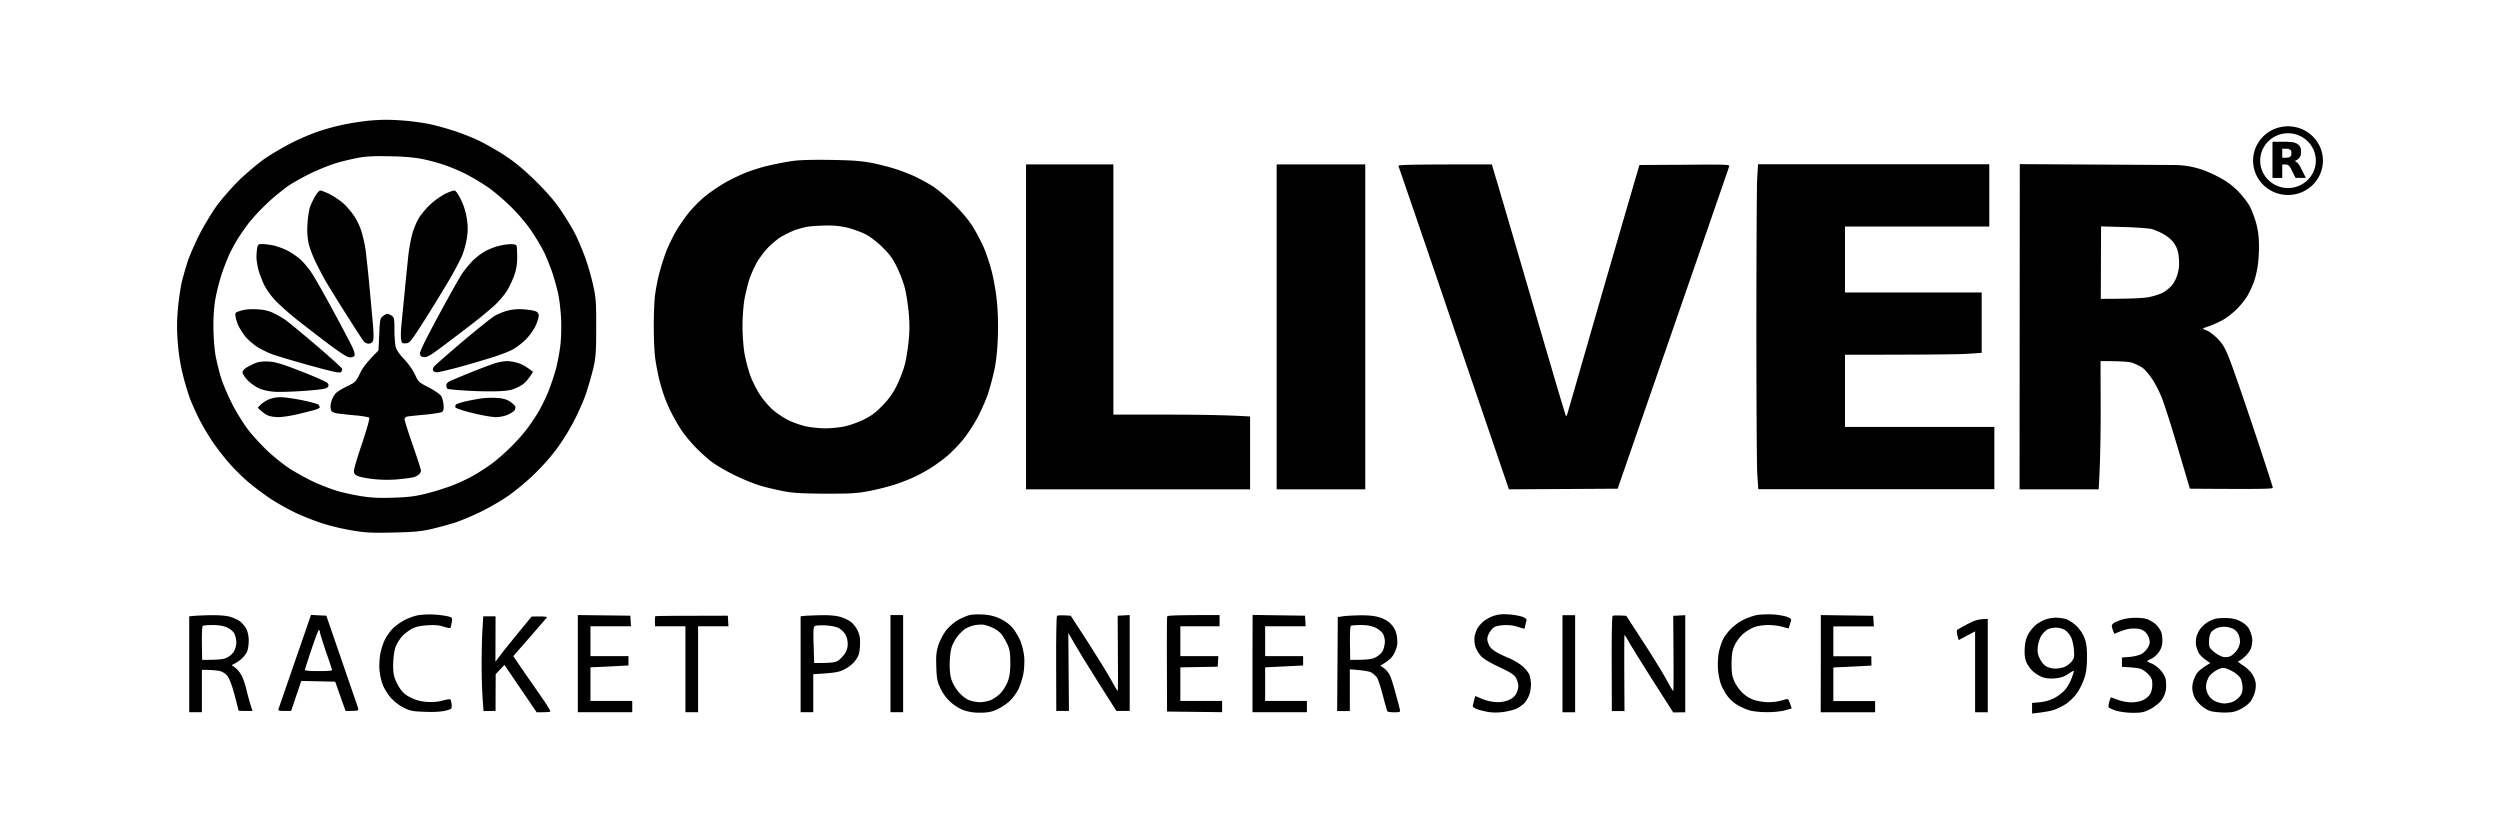
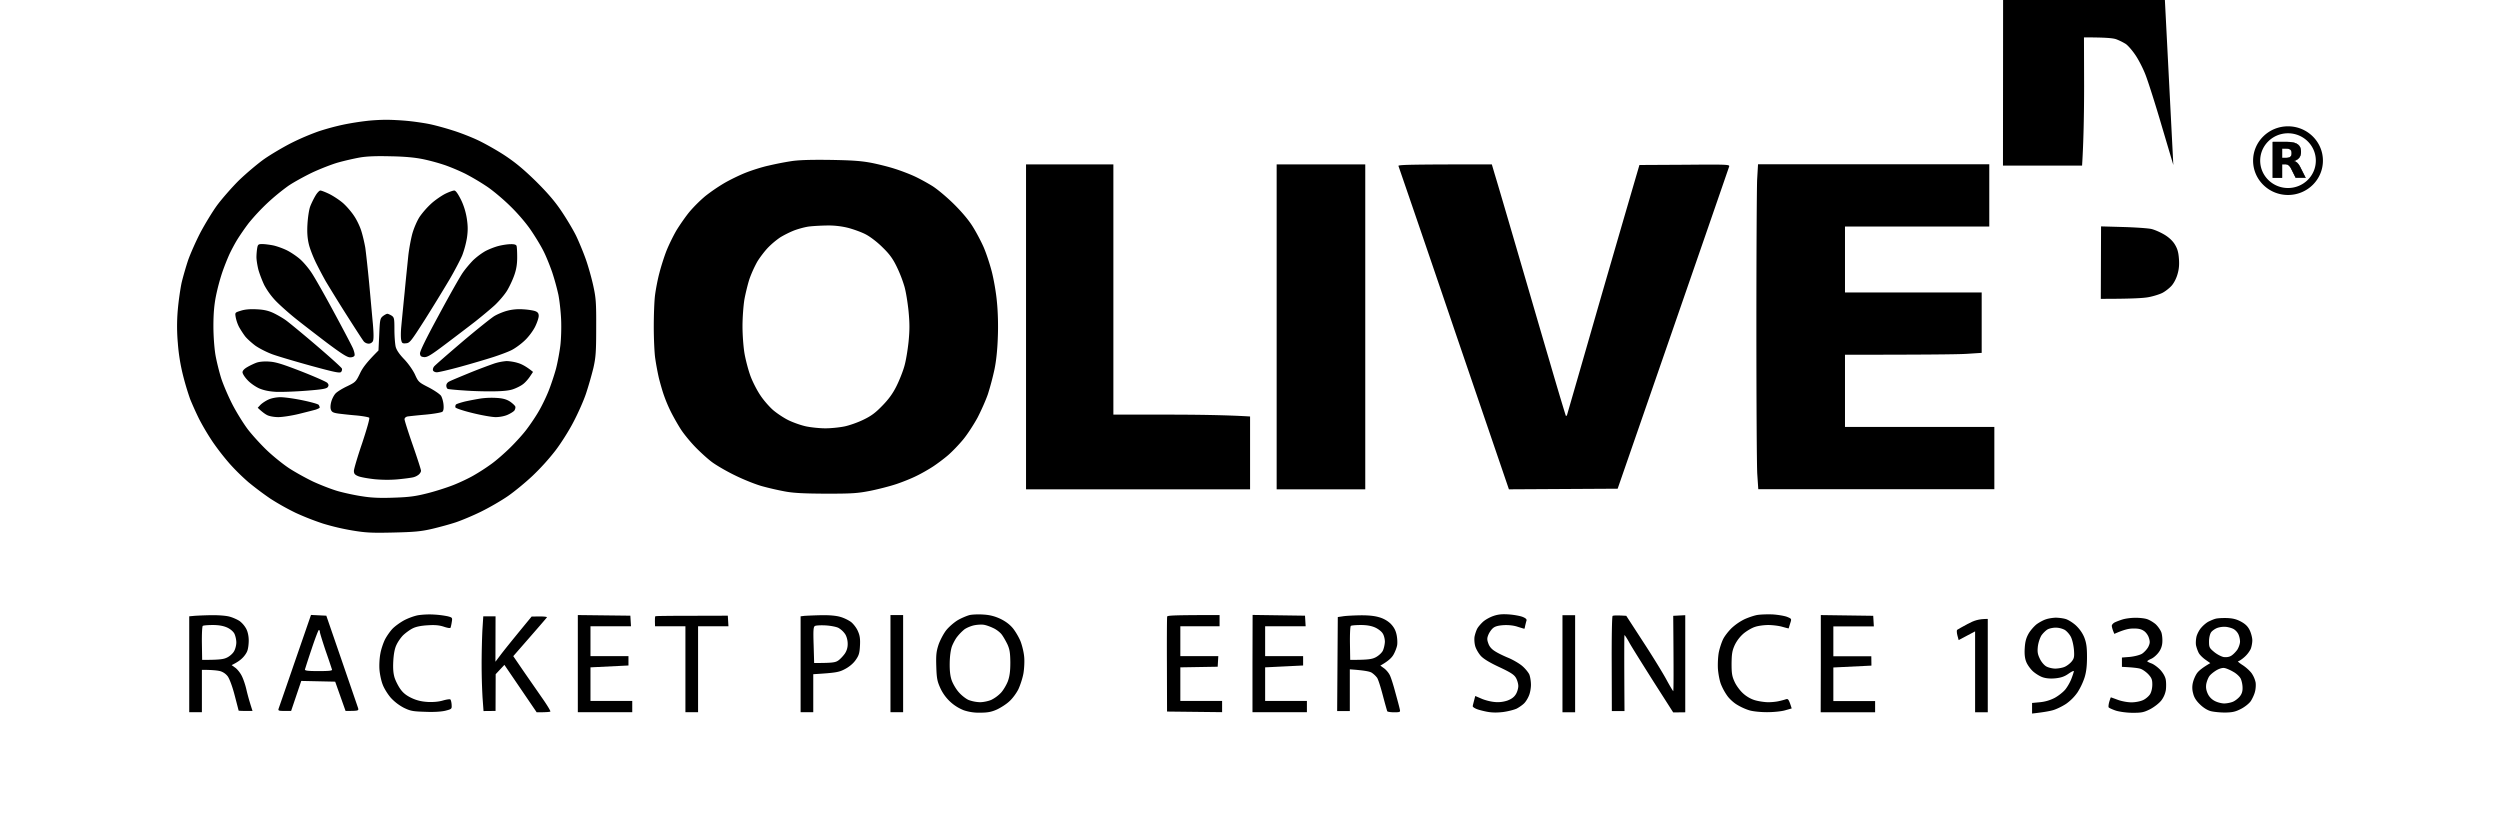
<svg xmlns="http://www.w3.org/2000/svg" width="240" height="80" viewBox="0 0 240 80" fill="none">
  <g clip-path="url(#a)" fill="#000">
    <path fill-rule="evenodd" clip-rule="evenodd" d="M197.327 59.297c.267 0 .692.048.947.12.243.06.705.346 1.009.621.352.335.644.741.814 1.171.195.514.255.92.255 1.853 0 .837-.061 1.422-.231 1.972a6.48 6.48 0 0 1-.68 1.434 4.508 4.508 0 0 1-1.094 1.1c-.364.239-.923.514-1.263.61-.329.095-.924.203-2.005.322v-1.016l.765-.072a3.851 3.851 0 0 0 1.41-.418c.352-.191.826-.562 1.033-.825.206-.263.473-.729.583-1.051.121-.311.218-.622.218-.682 0-.071-.23.048-.51.24-.389.274-.705.382-1.251.442-.462.047-.9.012-1.216-.096-.267-.084-.692-.347-.947-.574-.256-.239-.547-.645-.644-.908-.134-.323-.183-.741-.146-1.315.036-.621.134-.98.377-1.41.182-.31.534-.705.777-.896.255-.18.644-.395.887-.467.231-.083.644-.143.912-.155Zm.036.956c-.267 0-.62.072-.79.168-.17.095-.425.346-.583.561-.146.227-.304.682-.352 1.052-.061.538-.025.765.182 1.195.146.311.413.634.632.753.194.108.583.203.85.203.268 0 .669-.071.875-.155.219-.084.535-.323.693-.514.243-.299.279-.442.231-1.123-.037-.43-.158-.98-.292-1.243-.121-.251-.401-.562-.595-.682a1.99 1.99 0 0 0-.851-.215Z" />
    <path d="M204.921 59.31c.365-.013.875.035 1.13.107.243.06.644.298.887.502.231.215.486.585.559.812.073.227.11.658.085.956a1.747 1.747 0 0 1-.364.957c-.17.227-.474.502-.693.597-.219.096-.389.203-.389.24 0 .035.17.119.389.202.219.072.608.359.863.622.279.31.474.657.522.932.049.251.049.693.013.992a2.283 2.283 0 0 1-.438 1.016c-.219.275-.668.622-1.069.837-.62.31-.827.346-1.677.346-.559 0-1.239-.095-1.604-.203-.352-.12-.668-.263-.705-.323-.036-.071 0-.31.061-.537l.005-.017c.071-.22.129-.402.153-.402.013 0 .316.108.668.24.353.13.924.238 1.3.238.389 0 .863-.095 1.118-.215.243-.107.547-.37.669-.562.133-.215.218-.597.218-.932 0-.466-.06-.633-.388-.992-.219-.227-.559-.466-.766-.526-.194-.06-.681-.131-1.762-.179v-.896l.766-.06c.437-.048.923-.167 1.154-.299.207-.131.486-.43.608-.657.17-.359.182-.49.06-.873-.073-.25-.291-.55-.486-.669-.231-.167-.547-.239-1.008-.227-.426 0-.875.095-1.823.514l-.122-.299c-.06-.167-.121-.382-.121-.478 0-.096.122-.24.279-.323.146-.072.486-.203.754-.286.267-.084.79-.156 1.154-.156Z" />
    <path fill-rule="evenodd" clip-rule="evenodd" d="M93.08 59.046c.267-.06.875-.084 1.337-.048.607.036 1.069.156 1.616.407.51.25.899.538 1.215.92.255.323.583.884.729 1.255.146.382.304 1.028.34 1.434.049.418.012 1.124-.06 1.59-.074.454-.305 1.16-.487 1.553-.194.395-.583.92-.887 1.184-.28.263-.826.61-1.19.777-.511.227-.876.298-1.58.298a4.53 4.53 0 0 1-1.58-.227 4.154 4.154 0 0 1-2.248-2.103c-.304-.67-.364-.933-.401-2.08-.036-1.1 0-1.446.207-2.091.145-.43.474-1.052.717-1.375.255-.334.753-.765 1.117-.992.365-.215.888-.43 1.155-.502Zm1.36.932c-.206-.035-.607-.011-.91.048-.304.06-.73.24-.948.395a4.627 4.627 0 0 0-.68.693c-.171.203-.39.621-.511.92-.122.347-.207.932-.219 1.614-.012.74.049 1.267.194 1.673.122.335.414.836.669 1.123.255.3.68.634.948.753a3.48 3.48 0 0 0 1.093.215c.328 0 .827-.107 1.094-.227a3.4 3.4 0 0 0 .923-.681c.231-.251.535-.765.669-1.123.17-.478.23-.969.23-1.793-.011-.92-.06-1.243-.279-1.733-.158-.323-.4-.753-.559-.956-.146-.191-.51-.479-.814-.61-.292-.143-.705-.287-.9-.31ZM213.792 59.333c.595.024.935.12 1.373.358.413.228.644.467.814.825.134.287.243.717.243.956 0 .251-.073.634-.158.837a2.664 2.664 0 0 1-.608.777c-.243.215-.522.394-.595.394-.085-.012.109.168.45.383.328.215.729.585.875.812a2.5 2.5 0 0 1 .352.837c.036.227.012.633-.061.896-.061.263-.255.67-.401.897-.17.239-.571.561-.948.753-.534.275-.826.334-1.519.346-.461 0-1.081-.06-1.36-.131-.329-.084-.717-.323-1.046-.645-.352-.335-.571-.67-.656-1.04a2.026 2.026 0 0 1-.024-1.076c.073-.299.255-.717.425-.932.158-.203.511-.502 1.24-.92l-.474-.335c-.255-.18-.547-.466-.644-.658a3.484 3.484 0 0 1-.243-.68c-.049-.204-.025-.586.036-.873.073-.275.28-.67.474-.873.182-.215.486-.466.669-.561.194-.096.486-.227.668-.275.182-.06.68-.084 1.118-.072Zm-.207 4.805c-.194-.048-.474.024-.778.19-.267.156-.583.407-.704.575-.122.167-.255.513-.304.776-.049.335 0 .61.158.945.146.298.389.537.68.68.255.132.657.228.887.228.231 0 .608-.072.814-.155.219-.084.523-.323.681-.514.194-.24.28-.502.267-.849 0-.287-.085-.67-.182-.872-.097-.192-.413-.49-.705-.646-.279-.167-.644-.322-.814-.358Zm.146-3.956a2.113 2.113 0 0 0-.863.095c-.231.084-.51.287-.607.43-.11.168-.195.526-.195.873 0 .55.037.633.486 1.004.268.227.681.442.912.49.279.036.534 0 .729-.12.17-.095.425-.358.583-.573.146-.227.267-.586.267-.79a1.88 1.88 0 0 0-.158-.704 1.247 1.247 0 0 0-.425-.478c-.146-.096-.474-.192-.729-.227Z" />
    <path d="M143.374 59.13c.462-.156.839-.191 1.507-.144.474.036 1.07.144 1.3.24.316.13.413.239.353.382-.037.12-.085.335-.122.478-.024.155-.06.275-.073.275-.024 0-.303-.084-.644-.191-.388-.132-.875-.18-1.349-.156-.534.036-.826.12-1.02.287-.158.132-.353.418-.438.622-.133.322-.145.478-.012.836.097.299.304.55.632.753.267.18.839.454 1.276.634.437.179 1.033.526 1.324.765.304.25.608.633.705.836.085.215.158.658.158.992 0 .323-.085.801-.194 1.04-.097.251-.304.586-.45.729-.146.155-.474.383-.717.514-.255.12-.862.275-1.336.335-.632.071-1.094.06-1.616-.048-.401-.084-.851-.203-.997-.287-.158-.072-.279-.167-.279-.227 0-.048.06-.287.243-.98l.583.25c.316.144.875.288 1.239.323.462.048.851 0 1.252-.13.389-.144.644-.324.814-.599.134-.203.243-.573.243-.8 0-.227-.109-.598-.243-.813-.182-.299-.559-.526-1.604-1.016-.923-.43-1.507-.789-1.762-1.076-.219-.25-.462-.669-.535-.956-.072-.275-.097-.693-.048-.92.048-.227.158-.55.243-.717.085-.167.34-.466.547-.657.218-.204.668-.455 1.02-.574ZM161.784 68.38l-1.155.013-1.895-2.965c-1.033-1.637-2.078-3.298-2.309-3.717-.219-.406-.437-.74-.474-.74-.024.001-.036 1.64 0 7.29h-1.215l-.012-4.53c-.012-2.486.024-4.553.085-4.601.061-.048.377-.072 1.312-.012l1.629 2.51c.899 1.374 1.895 3 2.223 3.61.328.608.632 1.11.656 1.11.037 0 .049-1.637 0-7.23l1.155-.06v9.322ZM47.56 63.528l.462-.61c.256-.346 1.034-1.326 3.014-3.728l.753-.012c.426 0 .742.036.717.083-.024.048-.765.909-3.232 3.73l.923 1.35c.51.74 1.337 1.924 1.823 2.63.498.704.863 1.314.814 1.338-.048.036-.364.072-1.312.072l-3.099-4.554-.838.896-.012 3.526-1.154.012-.098-1.35a60.631 60.631 0 0 1-.085-3.204c0-1.016.037-2.45.073-3.19l.085-1.351h1.179l-.012 4.362Z" />
    <path fill-rule="evenodd" clip-rule="evenodd" d="M130.555 59.07c.765-.012 1.385.048 1.822.18.438.119.827.346 1.118.62.304.312.474.61.571 1.04.073.323.098.778.061 1.017-.036.227-.194.645-.352.92-.17.299-.498.621-1.264 1.052l.365.263c.194.143.437.43.534.633.11.191.353.956.547 1.697.207.741.401 1.47.425 1.614.061.25.025.275-.546.275-.329 0-.62-.048-.657-.096-.024-.048-.218-.73-.425-1.518-.206-.789-.45-1.566-.559-1.71a2.165 2.165 0 0 0-.51-.477c-.195-.12-.693-.227-2.102-.323v4.004h-1.216l.061-9.024.486-.071c.268-.048 1.009-.084 1.641-.096Zm.085.932c-.474 0-.899.036-.96.084-.061.036-.097.789-.085 1.673l.024 1.59c1.701 0 2.066-.06 2.43-.24.28-.143.571-.406.693-.62.109-.216.194-.61.207-.873 0-.263-.086-.622-.207-.801-.109-.191-.438-.442-.729-.574-.353-.155-.778-.239-1.373-.239Z" />
    <path d="M151.212 68.38h-1.215v-9.322h1.215v9.322ZM179.829 59.118l.06 1.016h-3.888v2.868h3.645l.012.897-3.657.179v3.227h4.01v1.075h-5.225l.012-4.673v-4.66l5.031.07ZM190.826 68.38h-1.216v-7.768l-1.579.836-.122-.454c-.061-.239-.073-.478-.024-.526.049-.036.498-.298.996-.561.656-.347 1.058-.49 1.945-.49v8.963Z" />
    <path fill-rule="evenodd" clip-rule="evenodd" d="M20.232 59.058c.754-.012 1.495.048 1.823.144.304.083.729.274.948.418a2.4 2.4 0 0 1 .632.74c.158.3.243.718.243 1.136 0 .359-.061.801-.134.98-.06.192-.267.49-.45.67-.182.19-.486.43-1.057.705l.365.263c.206.155.486.514.62.8.145.287.352.897.45 1.363.108.454.279 1.088.57 1.972h-.668c-.364 0-.668-.012-.668-.036 0-.012-.17-.67-.377-1.458-.219-.849-.498-1.59-.669-1.828a1.42 1.42 0 0 0-.74-.503c-.256-.06-.754-.119-1.738-.119v4.064h-1.216v-9.203l.401-.036c.207-.024.96-.06 1.665-.072Zm.195.944c-.474 0-.9.036-.96.084-.061.036-.098.789-.085 1.673l.024 1.59c1.689 0 2.066-.06 2.394-.227.255-.12.559-.395.668-.598.122-.203.219-.586.219-.848 0-.263-.085-.634-.182-.837-.11-.215-.39-.454-.705-.598-.353-.155-.778-.239-1.373-.239Z" />
    <path d="m60.514 59.106.06 1.016h-3.888v2.868h3.646v.897l-3.646.179v3.227h4.01v1.076h-5.225v-9.323l5.043.06ZM69.931 60.122h-2.916v8.247H65.8v-8.247h-2.916l-.013-.466c-.012-.251.013-.478.05-.502.036-.024 1.616-.048 6.95-.048l.06 1.016Z" />
    <path fill-rule="evenodd" clip-rule="evenodd" d="M78.863 59.058c.802-.012 1.421.048 1.822.167.34.096.802.323 1.033.502.231.192.523.574.644.873.183.406.231.74.195 1.386-.037.73-.11.945-.413 1.375-.231.334-.62.657-1.033.872-.56.299-.85.359-3.038.49v3.646h-1.215v-9.203l.4-.048c.22-.012.936-.048 1.605-.06Zm.389.98c-.474-.024-.936 0-1.021.06-.146.084-.17.406-.122 1.828l.049 1.722c1.81 0 2.041-.048 2.333-.252.182-.13.462-.43.62-.657a1.63 1.63 0 0 0 .267-.944c0-.323-.097-.693-.243-.92a2.034 2.034 0 0 0-.644-.598c-.207-.107-.778-.215-1.24-.239Z" />
    <path d="M86.7 68.369h-1.215v-9.323H86.7v9.323ZM117.079 60.122h-3.767v2.868h3.645l-.06 1.016-3.585.06v3.227h4.01v1.076l-5.286-.06-.012-4.482c-.012-2.462 0-4.553.024-4.637.037-.108.644-.144 5.031-.144v1.076ZM125.281 59.106l.061 1.016h-3.889v2.868h3.646v.897l-3.646.179v3.227h4.01v1.076h-5.225v-4.662l.012-4.673 5.031.072ZM168.722 59.034c.304-.048.972-.072 1.495-.048.51.036 1.13.144 1.361.24.425.179.425.179.279.621-.073.25-.146.466-.146.478-.012.012-.279-.06-.619-.155-.328-.096-.936-.168-1.337-.168-.401 0-.972.072-1.276.18-.304.095-.79.382-1.093.633a3.5 3.5 0 0 0-.851 1.111c-.243.538-.292.837-.304 1.781 0 .968.049 1.231.304 1.781.17.359.535.849.826 1.1.316.287.754.538 1.155.645.34.096.911.18 1.239.18.34 0 .802-.048 1.033-.108.231-.048.535-.132.668-.18.207-.06.268 0 .547.885l-.632.18c-.364.107-1.13.179-1.737.179-.608 0-1.361-.072-1.702-.18a5.456 5.456 0 0 1-1.178-.537c-.328-.192-.754-.586-.948-.873a5.366 5.366 0 0 1-.596-1.1c-.133-.334-.255-1.004-.291-1.494-.024-.502.012-1.219.097-1.613.085-.394.267-.944.413-1.231.134-.275.498-.741.802-1.04a5.275 5.275 0 0 1 1.252-.86c.376-.168.935-.36 1.239-.407ZM40.16 59.058a7.756 7.756 0 0 1 1.52-.06 9.097 9.097 0 0 1 1.312.168c.437.12.45.131.376.561-.036.251-.097.49-.121.538-.025.06-.304.012-.62-.095-.425-.144-.85-.192-1.555-.144-.644.036-1.13.132-1.458.299-.268.131-.669.43-.9.645-.23.227-.522.646-.656.945-.17.346-.267.896-.303 1.553-.037.73 0 1.184.133 1.614.11.323.365.825.571 1.1.255.358.584.609 1.07.836.486.227.947.335 1.543.37.547.024 1.07-.023 1.458-.143.34-.096.656-.143.705-.096.048.048.11.275.121.502.025.407.012.419-.583.574-.389.096-1.106.144-1.944.108-1.191-.036-1.41-.072-2.054-.383a4.618 4.618 0 0 1-1.251-.956c-.292-.335-.644-.896-.778-1.255-.146-.358-.28-1.004-.316-1.434-.036-.43 0-1.124.085-1.554.073-.43.28-1.028.438-1.35.157-.311.473-.765.704-1.016.219-.24.73-.61 1.118-.825.401-.215 1.021-.442 1.386-.502Z" />
    <path fill-rule="evenodd" clip-rule="evenodd" d="m31.326 59.106 1.483 4.303c.814 2.366 1.519 4.422 1.567 4.565.073.263.037.275-1.203.275l-.996-2.809-3.256-.071-.973 2.88h-.631c-.56 0-.632-.024-.572-.215.037-.108.596-1.71 1.228-3.55.632-1.84 1.324-3.824 1.519-4.398l.364-1.052 1.47.072Zm-.716 1.374c-.05 0-.365.825-.693 1.817a86.385 86.385 0 0 0-.644 1.972c-.012.12.304.155 1.312.155 1.009 0 1.325-.035 1.288-.143a68.945 68.945 0 0 0-.607-1.793c-.304-.908-.56-1.733-.56-1.828 0-.096-.036-.18-.096-.18Z" />
-     <path d="M108.451 68.25h-1.276l-1.761-2.774c-.96-1.518-2.005-3.203-2.856-4.72l.061 7.493h-1.215l-.013-4.53c-.012-2.486.025-4.553.085-4.601.061-.048.377-.072 1.313-.012l1.628 2.51c.887 1.374 1.884 3 2.224 3.61.328.609.632 1.11.656 1.11.036 0 .049-1.626 0-7.23l1.154-.06v9.203Z" />
    <path fill-rule="evenodd" clip-rule="evenodd" d="M36.953 11.502c.473-.012 1.397.036 2.065.095.669.06 1.653.204 2.188.311.534.108 1.543.383 2.247.61.705.215 1.799.645 2.43.944.633.299 1.787.944 2.553 1.446 1.032.681 1.81 1.327 2.989 2.474 1.13 1.123 1.835 1.936 2.467 2.88.486.718 1.13 1.793 1.421 2.39.28.586.705 1.614.936 2.272.23.657.547 1.78.705 2.51.255 1.17.291 1.613.28 4.003 0 2.32-.037 2.857-.268 3.885a36.03 36.03 0 0 1-.705 2.45c-.23.693-.778 1.924-1.215 2.749-.425.825-1.203 2.056-1.738 2.749a22.192 22.192 0 0 1-2.163 2.39c-.656.622-1.713 1.494-2.345 1.936-.632.443-1.81 1.124-2.612 1.518-.802.395-1.896.849-2.43 1.028-.535.18-1.544.454-2.249.622-1.069.25-1.677.31-3.706.358-2.066.048-2.661.024-3.95-.191a22.604 22.604 0 0 1-2.855-.67 25.697 25.697 0 0 1-2.612-1.027 23.833 23.833 0 0 1-2.43-1.363 30.615 30.615 0 0 1-2.103-1.578 20.75 20.75 0 0 1-1.798-1.768 24.141 24.141 0 0 1-1.628-2.092 23.883 23.883 0 0 1-1.313-2.211 32.071 32.071 0 0 1-.862-1.912 26.766 26.766 0 0 1-.68-2.271 18.297 18.297 0 0 1-.5-3.108 17.886 17.886 0 0 1 0-3.227c.074-.848.244-2.008.365-2.57.134-.56.413-1.529.62-2.15.219-.622.741-1.805 1.167-2.63.437-.825 1.154-2.008 1.604-2.63.45-.609 1.385-1.684 2.09-2.39.717-.693 1.81-1.613 2.43-2.055.632-.443 1.786-1.124 2.552-1.518a23.762 23.762 0 0 1 2.673-1.148 23.485 23.485 0 0 1 2.491-.669 27.418 27.418 0 0 1 2.127-.335c.498-.06 1.288-.107 1.761-.107Zm.546 3.502c-1.385-.036-2.308 0-2.977.12-.534.095-1.47.31-2.066.477-.595.168-1.725.61-2.49.968-.766.37-1.811.945-2.297 1.28a21.161 21.161 0 0 0-1.993 1.637 20.538 20.538 0 0 0-1.786 1.912c-.377.49-.875 1.219-1.118 1.613-.243.395-.583 1.04-.766 1.435a23.125 23.125 0 0 0-.68 1.733 20.161 20.161 0 0 0-.596 2.247c-.17.848-.243 1.72-.243 2.868 0 .956.086 2.104.195 2.773.11.621.364 1.65.559 2.27.206.622.692 1.758 1.081 2.51.39.753 1.057 1.83 1.483 2.39.437.563 1.264 1.471 1.859 2.033.595.561 1.543 1.326 2.114 1.697.571.37 1.604.944 2.309 1.279.705.322 1.774.74 2.37.908.595.167 1.64.394 2.308.49.875.144 1.726.18 3.038.132 1.483-.048 2.09-.132 3.22-.419.766-.19 1.884-.55 2.491-.789.608-.239 1.47-.645 1.944-.92a19.463 19.463 0 0 0 1.702-1.1c.474-.334 1.288-1.051 1.822-1.577.535-.526 1.264-1.327 1.604-1.793.353-.466.851-1.207 1.118-1.673.28-.466.693-1.315.936-1.912.243-.598.571-1.59.741-2.211.158-.622.34-1.614.413-2.212.073-.597.11-1.72.073-2.51-.036-.788-.158-1.864-.267-2.39a23.55 23.55 0 0 0-.595-2.151c-.231-.657-.596-1.566-.839-2.032-.23-.466-.765-1.35-1.19-1.972-.45-.67-1.277-1.637-1.994-2.33-.668-.658-1.7-1.53-2.308-1.925a23.018 23.018 0 0 0-2.005-1.183 20.157 20.157 0 0 0-1.884-.8 19.41 19.41 0 0 0-2.126-.587c-.802-.167-1.774-.262-3.16-.286ZM75.898 15.482c.717-.12 1.859-.156 3.767-.132 2.175.036 2.989.096 4.01.287.704.143 1.713.395 2.248.574.534.167 1.348.478 1.822.693.474.215 1.264.645 1.762.956.51.323 1.446 1.112 2.127 1.793.778.777 1.421 1.554 1.786 2.163.328.526.778 1.387 1.009 1.913.23.525.583 1.577.777 2.33.195.753.426 2.068.498 2.928.098.945.134 2.283.086 3.407-.037 1.17-.158 2.306-.329 3.107a27.097 27.097 0 0 1-.62 2.33c-.206.598-.655 1.602-.996 2.26-.352.645-.96 1.59-1.373 2.091-.413.502-1.069 1.183-1.458 1.518-.389.335-1.045.825-1.446 1.088-.401.263-1.106.669-1.58.896-.474.24-1.336.586-1.944.789-.607.203-1.725.49-2.49.645-1.24.24-1.726.275-4.254.275-2.138-.012-3.135-.06-3.95-.215a28.81 28.81 0 0 1-2.186-.502c-.608-.167-1.75-.622-2.552-1.016-.802-.382-1.81-.968-2.248-1.29-.438-.323-1.167-.993-1.628-1.47-.474-.49-1.082-1.232-1.361-1.662-.28-.43-.693-1.16-.924-1.614a13.673 13.673 0 0 1-.692-1.613c-.158-.43-.377-1.207-.51-1.733a26.431 26.431 0 0 1-.353-1.912c-.073-.526-.134-1.877-.134-2.988 0-1.124.049-2.486.122-3.048.073-.562.255-1.53.425-2.151.158-.622.462-1.566.668-2.092.207-.526.632-1.398.948-1.948.328-.538.9-1.363 1.276-1.817a13.788 13.788 0 0 1 1.519-1.506 17.51 17.51 0 0 1 1.798-1.23c.535-.311 1.458-.766 2.066-1.005.608-.239 1.58-.55 2.187-.68a30.326 30.326 0 0 1 2.127-.42Zm3.402 6.167c-.632.012-1.446.06-1.798.12h.012c-.353.06-.96.227-1.349.382a9.9 9.9 0 0 0-1.24.621 7.882 7.882 0 0 0-1.154.957c-.34.346-.814.968-1.07 1.386a11.58 11.58 0 0 0-.752 1.661c-.158.49-.377 1.375-.486 1.972-.098.598-.183 1.745-.183 2.57 0 .825.085 1.996.195 2.63.11.62.364 1.589.57 2.15.207.562.633 1.387.949 1.853.303.466.862 1.1 1.215 1.41.364.311 1.033.765 1.507.992.473.227 1.227.49 1.7.586.475.096 1.289.18 1.823.18.535 0 1.35-.084 1.823-.18.474-.096 1.288-.382 1.823-.645.753-.359 1.166-.67 1.822-1.35.608-.622 1.01-1.172 1.362-1.89.279-.56.62-1.422.753-1.912.146-.49.316-1.541.4-2.33.11-1.112.11-1.769 0-2.928-.084-.825-.254-1.9-.4-2.39a12.6 12.6 0 0 0-.73-1.877c-.364-.753-.68-1.207-1.36-1.864-.498-.503-1.191-1.028-1.604-1.244-.401-.215-1.167-.49-1.701-.633a7.944 7.944 0 0 0-2.127-.227Z" />
    <path d="M106.884 39.804h5.067c2.795 0 5.748.036 8.056.179v6.992H98.499V15.78h8.385v24.023ZM131.065 46.975h-8.506V15.78h8.506v31.194ZM143.508 16.773c.17.537 1.094 3.693 2.066 7.015.972 3.323 2.418 8.295 3.232 11.056.802 2.76 1.495 5.043 1.519 5.08.036.035.085-.025.122-.12.024-.096 1.373-4.745 2.977-10.339a4593.409 4593.409 0 0 1 3.961-13.625l4.338-.024c4.083-.036 4.338-.024 4.277.168-.037.121-2.455 7.126-10.705 30.931l-10.438.06-5.274-15.442a3986.898 3986.898 0 0 0-5.334-15.609v.012c-.049-.12.887-.155 8.967-.155l.292.992Z" />
-     <path fill-rule="evenodd" clip-rule="evenodd" d="M208.64 15.84c2.077 0 3.428.681 4.313 1.136.717.37 1.276.765 1.823 1.302.437.43.972 1.112 1.191 1.506.206.395.498 1.148.632 1.674.182.645.255 1.326.267 2.151 0 .657-.061 1.554-.134 1.996-.073.442-.218 1.064-.328 1.374-.097.311-.364.885-.571 1.28-.206.394-.717 1.039-1.118 1.433-.401.395-1.057.897-1.458 1.1-.401.203-.96.454-1.239.538-.292.084-.523.191-.523.227 0 .024.182.12.401.191.219.084.668.43 1.009.777.486.502.717.897 1.105 1.9.28.682 1.337 3.73 2.346 6.753 1.008 3.012 1.834 5.558 1.834 5.642-.012.119-.863.143-7.959.095l-1.118-3.765c-.607-2.08-1.312-4.279-1.555-4.9-.243-.633-.693-1.494-.984-1.912-.292-.43-.705-.909-.924-1.052a5.694 5.694 0 0 0-.899-.442c-.304-.108-.96-.18-3.099-.18l.013 4.686c0 2.581-.049 5.354-.195 7.625h-7.594l.024-31.218 14.74.083Zm-6.963 12.849c3.05 0 4.143-.072 4.617-.168.438-.084 1.009-.263 1.276-.394.268-.132.669-.442.887-.681.231-.252.474-.718.584-1.124.145-.478.182-.932.133-1.518-.048-.633-.158-.968-.413-1.374-.219-.347-.595-.681-1.008-.92-.365-.216-.912-.455-1.216-.527-.303-.071-1.506-.155-2.697-.19l-2.139-.06-.024 6.956Z" />
+     <path fill-rule="evenodd" clip-rule="evenodd" d="M208.64 15.84l-1.118-3.765c-.607-2.08-1.312-4.279-1.555-4.9-.243-.633-.693-1.494-.984-1.912-.292-.43-.705-.909-.924-1.052a5.694 5.694 0 0 0-.899-.442c-.304-.108-.96-.18-3.099-.18l.013 4.686c0 2.581-.049 5.354-.195 7.625h-7.594l.024-31.218 14.74.083Zm-6.963 12.849c3.05 0 4.143-.072 4.617-.168.438-.084 1.009-.263 1.276-.394.268-.132.669-.442.887-.681.231-.252.474-.718.584-1.124.145-.478.182-.932.133-1.518-.048-.633-.158-.968-.413-1.374-.219-.347-.595-.681-1.008-.92-.365-.216-.912-.455-1.216-.527-.303-.071-1.506-.155-2.697-.19l-2.139-.06-.024 6.956Z" />
    <path d="M190.971 21.744h-13.852v6.335h13.123v5.797l-1.482.095c-.827.048-3.779.084-11.641.084v6.932h14.338v5.976h-22.662l-.097-1.458c-.049-.813-.085-7.171-.085-14.14 0-6.967.036-13.325.073-14.126l.085-1.47h22.2v5.975ZM29.771 19.844c.11-.299.34-.765.51-1.052.158-.275.377-.502.474-.502.098 0 .499.156.887.347.377.191.96.574 1.289.86.328.287.814.85 1.069 1.244.267.394.583 1.063.705 1.494.133.43.291 1.123.364 1.553.06.43.231 1.936.365 3.347.133 1.41.291 3.203.364 3.968.081.94.081 1.49 0 1.65a.473.473 0 0 1-.389.238.66.66 0 0 1-.474-.203c-.109-.12-.899-1.35-1.774-2.725a167.68 167.68 0 0 1-1.883-3.048 41.18 41.18 0 0 1-.875-1.65c-.304-.597-.644-1.457-.753-1.911-.134-.562-.183-1.136-.134-1.937.036-.621.146-1.374.255-1.673ZM41.4 19.545c.364-.334.96-.74 1.325-.932.364-.18.765-.323.886-.323.134 0 .34.287.632.861.28.562.474 1.207.572 1.829.109.717.109 1.183.012 1.852a9.175 9.175 0 0 1-.45 1.673c-.182.43-.729 1.482-1.227 2.331a184.33 184.33 0 0 1-2.345 3.825c-1.35 2.115-1.47 2.27-1.823 2.294-.34.036-.401-.012-.462-.298-.049-.18-.049-.753 0-1.28.049-.525.194-2.031.328-3.346.122-1.314.292-2.904.353-3.526.072-.621.243-1.565.388-2.091.158-.55.462-1.243.705-1.614a8.133 8.133 0 0 1 1.106-1.255ZM24.619 24.685c0-.263.036-.658.073-.873.06-.346.121-.382.486-.382.23 0 .705.06 1.057.131.34.072.936.287 1.3.466.365.18.936.562 1.264.849.328.287.826.872 1.106 1.303.291.43 1.251 2.115 2.138 3.765.888 1.637 1.714 3.214 1.835 3.49.122.286.195.597.158.693-.036.107-.206.179-.425.179-.28 0-.802-.335-2.212-1.386-1.02-.777-2.406-1.841-3.074-2.379-.668-.538-1.519-1.303-1.883-1.685a7.155 7.155 0 0 1-1.07-1.482c-.206-.43-.462-1.1-.57-1.494-.098-.395-.183-.932-.183-1.195ZM46.564 24.123c.328-.18.9-.406 1.264-.502.365-.096.9-.18 1.19-.18.353-.011.536.049.572.168.036.096.06.598.06 1.1 0 .645-.084 1.17-.279 1.709-.146.43-.462 1.1-.692 1.482-.231.382-.754.992-1.155 1.374-.4.37-1.251 1.076-1.883 1.578-.632.49-1.92 1.47-2.856 2.175-1.41 1.064-1.762 1.279-2.066 1.255-.291-.024-.376-.096-.4-.335-.025-.203.558-1.398 1.81-3.705 1.009-1.876 2.041-3.705 2.297-4.063.243-.359.704-.897.996-1.195a6.649 6.649 0 0 1 1.142-.861ZM22.626 30.445c-.073-.442-.073-.442.51-.621.365-.12.9-.167 1.483-.132.644.024 1.106.12 1.58.335.364.167.923.49 1.227.705.316.227 1.64 1.315 2.953 2.438 1.312 1.124 2.418 2.116 2.442 2.212.037.095 0 .25-.085.334-.134.12-.68 0-2.831-.586-1.47-.406-3.135-.896-3.706-1.099-.572-.203-1.337-.598-1.702-.86-.364-.275-.814-.682-.984-.909a9.28 9.28 0 0 1-.571-.884 3.67 3.67 0 0 1-.316-.933ZM47.464 30.338c.303-.18.85-.407 1.215-.502.437-.12.972-.18 1.519-.143.474.023.996.107 1.19.179.243.095.329.215.329.454 0 .191-.158.657-.353 1.052-.206.406-.632.98-1.008 1.326-.353.335-.912.741-1.252.909-.328.167-1.13.466-1.762.669-.632.203-2.041.622-3.123.92-1.093.3-2.114.538-2.284.538-.17 0-.329-.084-.365-.18-.036-.095.012-.262.097-.37.073-.107 1.3-1.171 2.698-2.366 1.41-1.195 2.807-2.307 3.099-2.486Z" />
    <path d="M36.406 32.119c.06-1.423.085-1.554.352-1.77.158-.119.352-.226.425-.226.073 0 .256.083.414.179.243.167.267.275.267 1.339 0 .645.06 1.386.121 1.649.086.323.353.717.815 1.195.4.419.826 1.028 1.032 1.458.328.73.377.765 1.337 1.255.547.287 1.07.646 1.179.813.097.167.206.538.23.837.033.358-.003.585-.109.68-.097.072-.826.204-1.628.276-.802.071-1.58.155-1.726.179-.157.036-.279.143-.279.263 0 .12.352 1.231.79 2.486.437 1.255.79 2.354.79 2.45.012.096-.085.263-.207.37a1.344 1.344 0 0 1-.522.264c-.17.047-.79.13-1.398.19-.717.072-1.507.072-2.309 0-.668-.071-1.397-.203-1.603-.298-.317-.132-.402-.24-.402-.502 0-.18.353-1.375.79-2.653.462-1.399.742-2.379.68-2.45-.06-.06-.595-.156-1.19-.216a43.972 43.972 0 0 1-1.726-.179c-.522-.072-.668-.143-.753-.358-.073-.156-.06-.467.024-.777.073-.275.256-.634.414-.801.157-.167.656-.478 1.117-.693.79-.383.839-.43 1.228-1.231.243-.526.644-1.076 1.774-2.2l.073-1.53ZM23.744 35.238c.243-.143.644-.334.875-.418.255-.096.753-.144 1.215-.108.632.036 1.252.227 3.099.944 1.276.502 2.393.992 2.49 1.1.134.155.147.251.05.394-.11.168-.523.24-2.066.359-1.058.084-2.37.131-2.905.108-.668-.036-1.178-.144-1.628-.335-.364-.167-.863-.514-1.118-.8-.267-.276-.474-.61-.474-.742 0-.155.17-.335.462-.502ZM45.155 35.764a56.77 56.77 0 0 1 2.309-.873 5.31 5.31 0 0 1 1.154-.227c.267 0 .765.072 1.093.18.34.095.803.322 1.459.86l-.304.454c-.17.251-.462.586-.668.73-.195.155-.608.358-.912.466-.377.143-.984.203-1.944.215-.765.012-2.03-.024-2.795-.084-.765-.048-1.47-.12-1.543-.143-.085-.024-.158-.168-.158-.323 0-.167.11-.323.328-.418.182-.096 1.081-.466 1.98-.837ZM25.008 38.86c.158-.156.498-.383.765-.502.28-.132.766-.227 1.155-.227.364 0 1.324.13 2.126.298.802.168 1.495.359 1.543.442a.694.694 0 0 1 .098.24c0 .06-.183.143-.39.215-.218.06-.96.25-1.64.418-.692.167-1.567.299-1.944.299-.4 0-.863-.084-1.07-.191-.194-.096-.485-.3-.91-.706l.267-.287ZM44.669 38.537a27.916 27.916 0 0 1 1.519-.287 7.968 7.968 0 0 1 1.518-.048c.572.036.912.132 1.252.347.243.167.474.382.51.478.037.096-.012.263-.085.382-.085.108-.376.287-.644.407-.28.131-.765.227-1.154.227-.364 0-1.373-.18-2.236-.395-.887-.215-1.592-.454-1.628-.538a.356.356 0 0 1 .049-.274c.06-.06.461-.192.899-.3ZM222.319 15.422c0-1.45-1.195-2.627-2.67-2.627-1.475 0-2.671 1.176-2.671 2.627 0 1.45 1.196 2.627 2.671 2.627 1.475 0 2.67-1.176 2.67-2.627Zm.681 0c0 1.82-1.5 3.296-3.351 3.296s-3.352-1.476-3.352-3.296c0-1.82 1.501-3.296 3.352-3.296S223 13.602 223 15.422Z" />
    <path d="M219.465 15.154c.187 0 .323-.037.405-.107.081-.067.126-.18.126-.341 0-.157-.045-.268-.126-.338-.082-.067-.218-.1-.405-.1h-.381v.886h.381Zm-.381.613v1.305h-.905v-3.45h1.381c.463 0 .8.077 1.014.23.218.151.323.392.323.723 0 .228-.054.415-.166.563a.968.968 0 0 1-.507.32.7.7 0 0 1 .333.192c.099.097.197.244.296.445l.493.977h-.962l-.429-.857c-.085-.17-.174-.291-.262-.351a.599.599 0 0 0-.354-.097h-.255Z" />
    <path d="M220.863 14.575c0-.324-.102-.553-.309-.695-.206-.148-.534-.225-.994-.225h-1.347v3.383h.837v-1.305h.289v.034h-.255v1.305h-.905v-3.45h1.467c.419.01.727.086.928.23.218.151.323.392.323.723v.043a.885.885 0 0 1-.166.52l-.022.026a.985.985 0 0 1-.485.295.7.7 0 0 1 .333.19c.099.098.197.245.296.446l.493.977h-.962l-.429-.857a.985.985 0 0 0-.246-.34l-.016-.011a.564.564 0 0 0-.3-.096l-.054-.001v-.034c.151 0 .278.035.374.104.096.065.187.192.272.363l.42.838h.887l-.469-.928h-.001a1.592 1.592 0 0 0-.289-.437.666.666 0 0 0-.317-.182l-.123-.029.121-.035a.93.93 0 0 0 .489-.31c.107-.14.16-.32.16-.542Zm-.867.13c0-.156-.045-.267-.126-.337-.072-.059-.185-.092-.337-.099l-.068-.002v-.033c.178 0 .317.03.409.095l.018.013.017.016c.08.079.121.195.121.348 0 .166-.046.291-.138.367-.091.078-.237.115-.427.115h-.415v-.954h.415v.034h-.381v.886h.381c.175 0 .306-.032.389-.094l.016-.013c.076-.063.12-.167.125-.312l.001-.03Z" />
  </g>
  <defs>
    <clipPath id="a">
      <path fill="#fff" d="M0 0h240v80H0z" />
    </clipPath>
  </defs>
</svg>